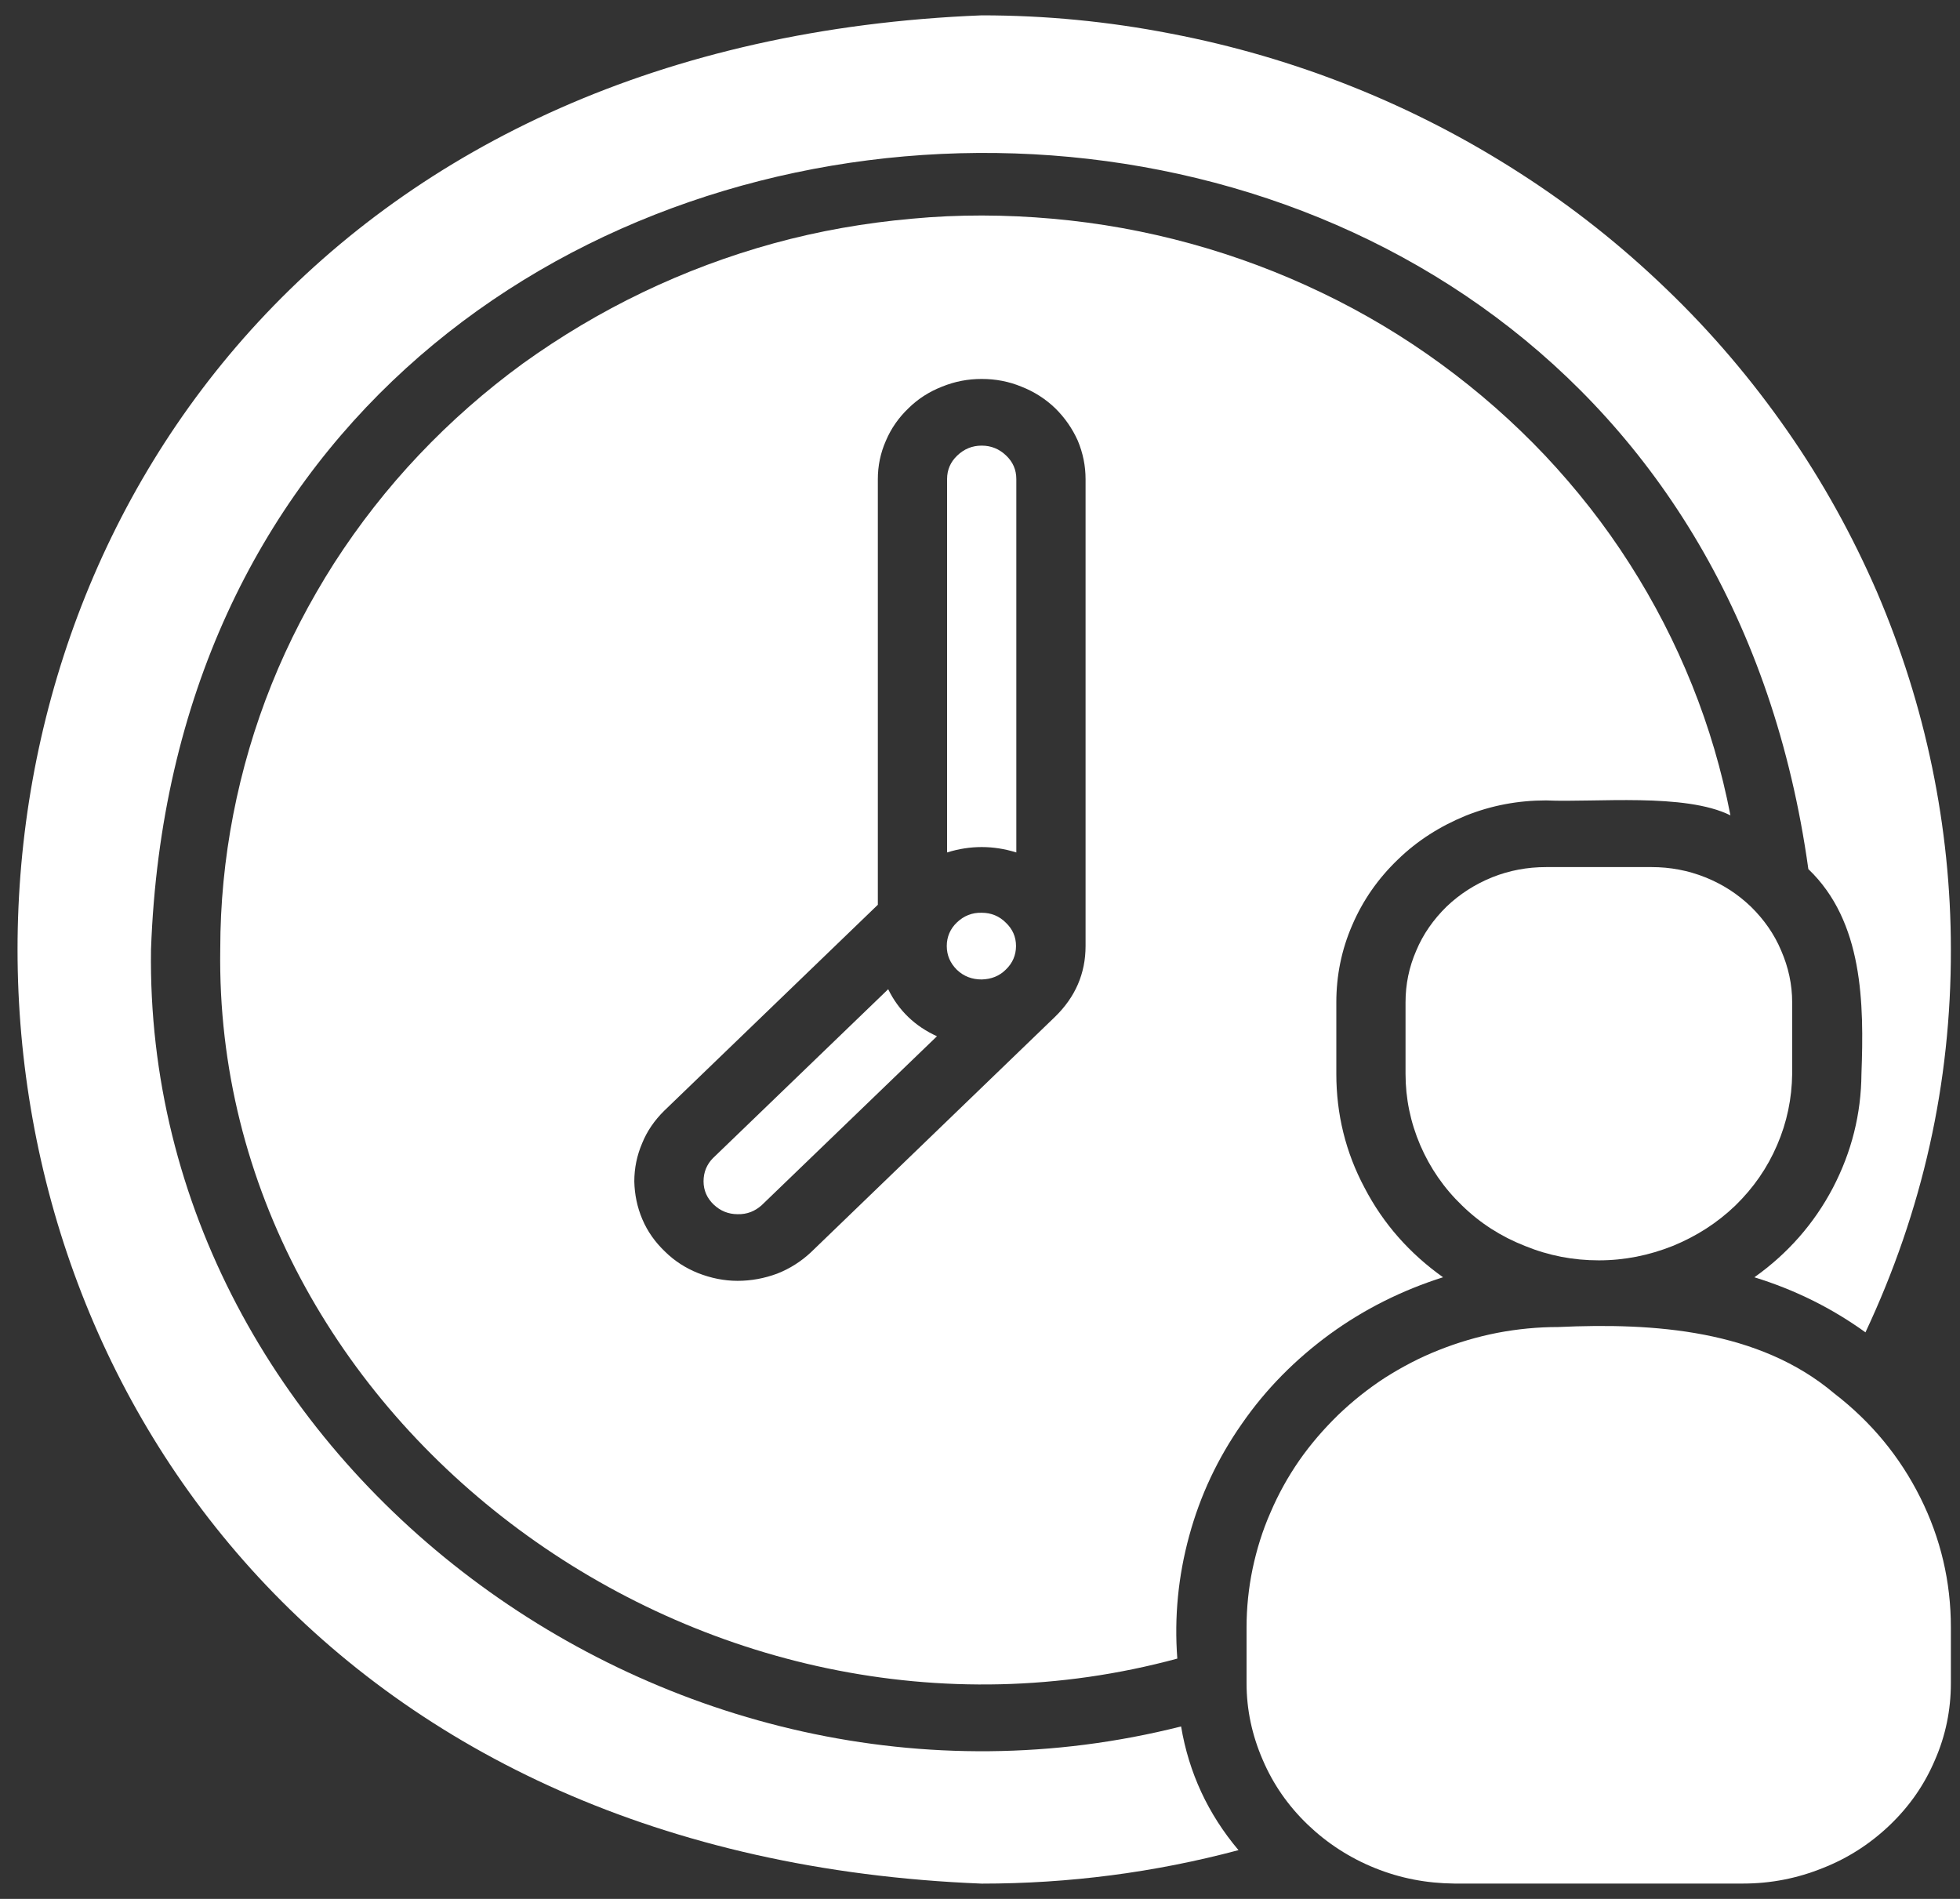
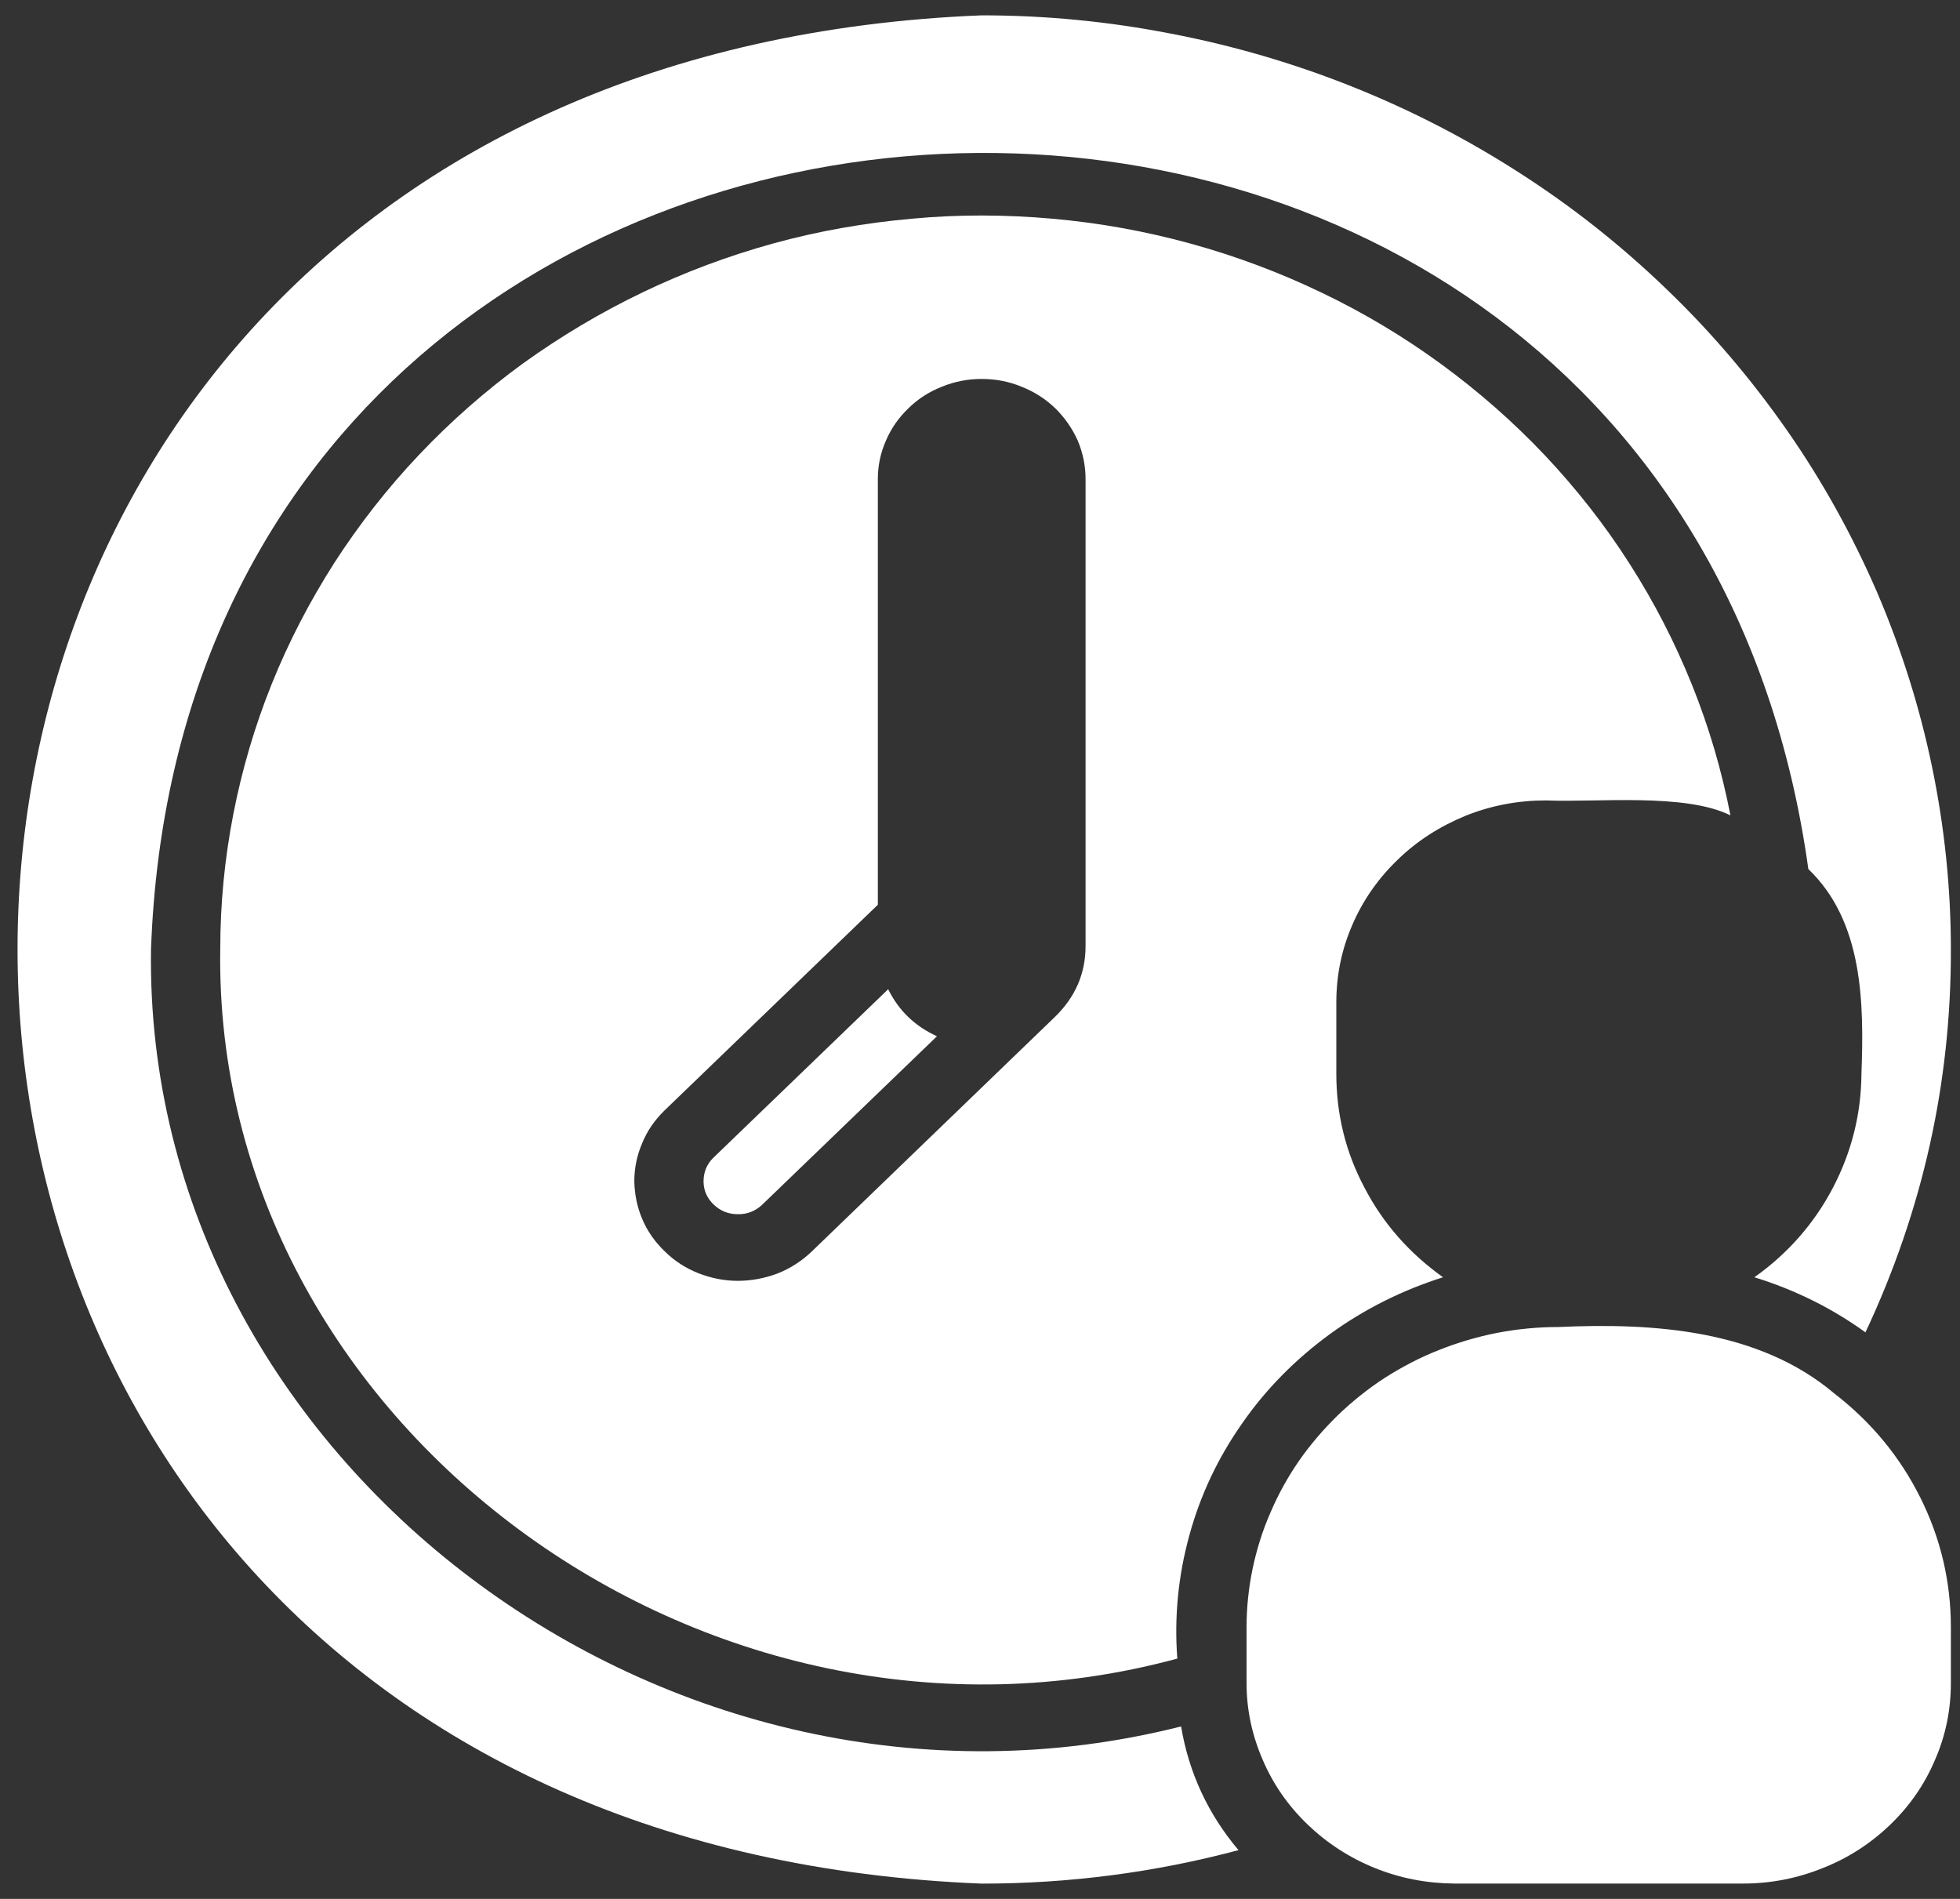
<svg xmlns="http://www.w3.org/2000/svg" width="64" height="62" viewBox="0 0 64 62" fill="none">
  <rect x="0" y="0" width="64" height="62" fill="#333333" stroke="none" />
  <path d="M59.895 45.497C57.437 43.419 54.017 43.184 50.879 43.328C50.21 43.328 49.551 43.392 48.891 43.518C48.241 43.645 47.601 43.834 46.988 44.078C46.366 44.322 45.782 44.63 45.226 44.982C44.67 45.343 44.162 45.75 43.691 46.202C43.22 46.663 42.796 47.151 42.419 47.693C42.051 48.226 41.74 48.786 41.486 49.382C41.222 49.979 41.034 50.593 40.902 51.217C40.77 51.849 40.704 52.491 40.704 53.132V54.957C40.704 55.825 40.883 56.656 41.232 57.46C41.571 58.255 42.061 58.96 42.701 59.575C43.333 60.18 44.068 60.659 44.897 60.993C45.726 61.328 46.583 61.49 47.487 61.499H56.918C57.823 61.499 58.69 61.328 59.519 60.993C60.348 60.668 61.083 60.189 61.714 59.584C62.355 58.969 62.844 58.264 63.184 57.46C63.532 56.665 63.702 55.825 63.702 54.957V53.132C63.702 51.65 63.372 50.232 62.703 48.894C62.034 47.557 61.102 46.428 59.895 45.497Z" fill="white" />
-   <path d="M52.207 41.151C53.046 41.151 53.847 40.988 54.619 40.681C55.392 40.365 56.07 39.931 56.664 39.362C57.257 38.783 57.709 38.133 58.03 37.383C58.35 36.642 58.51 35.865 58.52 35.061V32.73C58.52 32.142 58.397 31.582 58.162 31.04C57.936 30.498 57.596 30.019 57.172 29.603C56.739 29.188 56.249 28.871 55.684 28.645C55.119 28.419 54.535 28.311 53.931 28.311H50.483C49.871 28.311 49.287 28.419 48.721 28.645C48.166 28.871 47.666 29.188 47.233 29.603C46.809 30.019 46.47 30.498 46.244 31.04C46.008 31.582 45.895 32.142 45.895 32.73V35.061C45.895 35.865 46.055 36.642 46.376 37.392C46.696 38.133 47.148 38.792 47.742 39.362C48.335 39.94 49.014 40.374 49.795 40.681C50.568 40.997 51.369 41.151 52.207 41.151Z" fill="white" />
  <path d="M50.484 26.134C52.095 26.206 55.016 25.881 56.504 26.622C56.222 25.167 55.807 23.749 55.251 22.366C54.695 20.984 54.017 19.665 53.207 18.4C52.406 17.144 51.483 15.969 50.446 14.867C49.41 13.773 48.279 12.78 47.054 11.885C45.83 10.99 44.53 10.213 43.154 9.554C41.779 8.894 40.356 8.361 38.877 7.954C37.398 7.548 35.9 7.277 34.364 7.141C32.838 7.006 31.302 6.997 29.776 7.141C28.249 7.277 26.742 7.539 25.263 7.945C23.784 8.352 22.361 8.885 20.985 9.545C19.61 10.204 18.31 10.981 17.076 11.867C15.851 12.761 14.72 13.755 13.684 14.849C12.648 15.942 11.724 17.126 10.914 18.382C10.113 19.638 9.425 20.957 8.87 22.339C8.314 23.722 7.899 25.14 7.616 26.595C7.334 28.05 7.192 29.514 7.192 30.995C6.957 46.474 23.03 58.328 38.443 54.154C38.34 52.799 38.472 51.461 38.83 50.151C39.188 48.832 39.762 47.612 40.554 46.483C41.336 45.353 42.297 44.386 43.418 43.564C44.548 42.742 45.783 42.127 47.12 41.703C46.028 40.926 45.17 39.959 44.558 38.784C43.936 37.619 43.635 36.372 43.635 35.062V32.73C43.635 31.854 43.804 31.014 44.153 30.209C44.501 29.396 45.001 28.682 45.641 28.068C46.282 27.444 47.026 26.975 47.865 26.631C48.703 26.297 49.57 26.134 50.484 26.134ZM35.447 30.887C35.447 31.791 35.108 32.559 34.449 33.2L26.478 40.889C26.158 41.188 25.79 41.423 25.376 41.585C24.961 41.739 24.528 41.82 24.085 41.82C23.642 41.82 23.209 41.73 22.794 41.567C22.389 41.405 22.022 41.17 21.711 40.862C21.391 40.555 21.146 40.212 20.976 39.814C20.806 39.417 20.722 39.001 20.712 38.576C20.712 38.143 20.797 37.727 20.967 37.33C21.127 36.932 21.372 36.58 21.683 36.272L28.664 29.541V15.644C28.664 15.21 28.749 14.794 28.928 14.388C29.097 13.99 29.342 13.638 29.663 13.331C29.974 13.023 30.341 12.789 30.756 12.626C31.179 12.454 31.603 12.373 32.056 12.373C32.508 12.373 32.941 12.454 33.356 12.626C33.77 12.789 34.138 13.023 34.458 13.331C34.769 13.638 35.014 13.99 35.193 14.388C35.362 14.794 35.447 15.21 35.447 15.644V30.887Z" fill="white" />
-   <path d="M32.055 14.55C31.744 14.55 31.481 14.659 31.255 14.876C31.038 15.083 30.925 15.336 30.925 15.644V27.833C31.678 27.598 32.432 27.598 33.186 27.833V15.644C33.186 15.336 33.073 15.083 32.856 14.876C32.63 14.659 32.366 14.55 32.055 14.55Z" fill="white" />
-   <path d="M32.055 29.802C31.744 29.793 31.471 29.902 31.245 30.119C31.028 30.326 30.915 30.588 30.915 30.887C30.915 31.194 31.028 31.447 31.245 31.664C31.471 31.881 31.744 31.98 32.055 31.98C32.366 31.971 32.63 31.872 32.846 31.655C33.063 31.447 33.176 31.185 33.176 30.887C33.176 30.588 33.063 30.335 32.846 30.128C32.63 29.911 32.366 29.802 32.055 29.802Z" fill="white" />
  <path d="M29.002 32.298L23.284 37.81C23.076 38.017 22.973 38.279 22.973 38.569C22.973 38.867 23.086 39.12 23.302 39.328C23.519 39.535 23.783 39.644 24.084 39.644C24.395 39.653 24.659 39.544 24.876 39.346L30.595 33.834C29.879 33.509 29.341 32.994 29.002 32.298Z" fill="white" />
  <path d="M38.566 56.369C21.843 60.597 4.686 47.703 4.931 30.997C6.128 -2.11 54.507 -4.279 59.048 28.376C60.847 30.093 60.866 32.776 60.782 35.062C60.772 36.373 60.461 37.611 59.849 38.785C59.236 39.951 58.379 40.927 57.286 41.704C58.605 42.11 59.811 42.707 60.913 43.502C62.779 39.526 63.712 35.361 63.702 30.997C63.702 29 63.495 27.012 63.09 25.051C62.685 23.09 62.082 21.184 61.29 19.331C60.489 17.488 59.519 15.726 58.36 14.064C57.201 12.401 55.892 10.856 54.422 9.446C52.952 8.028 51.36 6.763 49.627 5.651C47.902 4.54 46.084 3.6 44.162 2.832C42.24 2.064 40.262 1.486 38.227 1.097C36.192 0.7 34.138 0.501 32.056 0.501C-9.926 2.173 -9.917 59.829 32.056 61.501C34.901 61.501 37.699 61.139 40.441 60.408C39.442 59.224 38.82 57.878 38.566 56.369Z" fill="white" />
</svg>